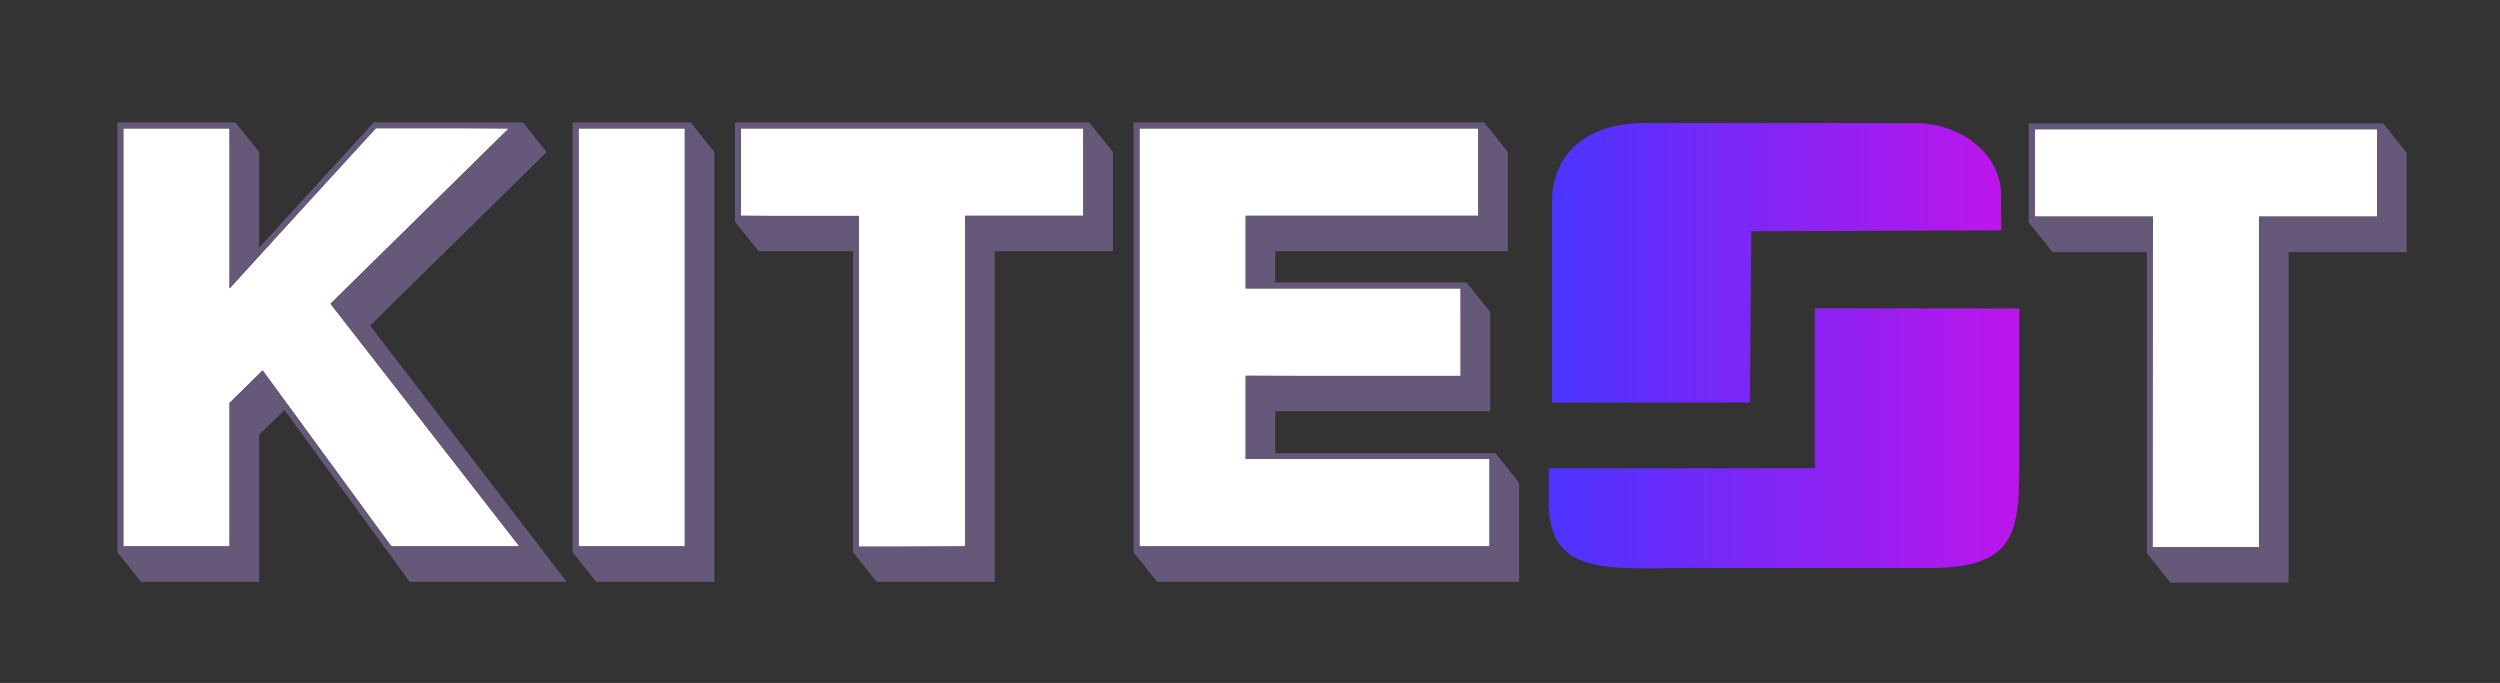
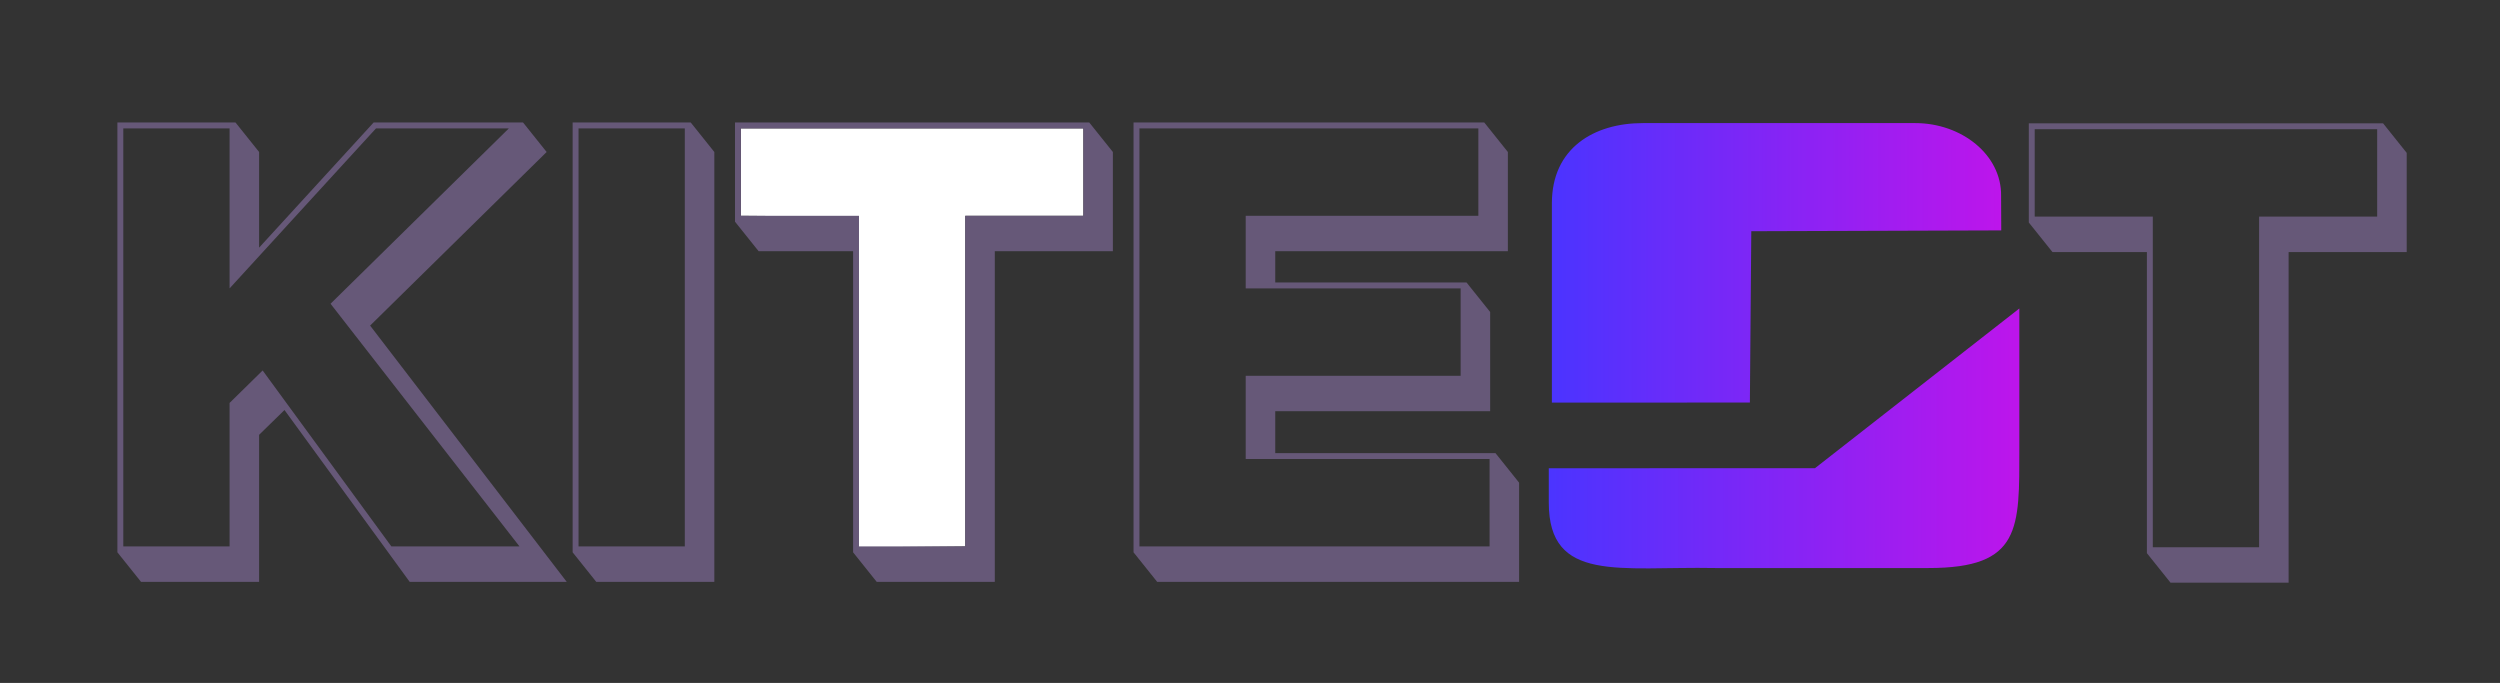
<svg xmlns="http://www.w3.org/2000/svg" width="205" height="56" viewBox="0 0 205 56" fill="none">
  <rect x="0" y="0" width="205" height="56" fill="#333333" stroke="none" />
  <g clip-path="url(#clip0_2688_244)">
    <g clip-path="url(#clip1_2688_244)">
      <path fill-rule="evenodd" clip-rule="evenodd" d="M134.711 10.094H157.051C160.86 10.094 164.144 12.7 164.09 16.07L164.103 18.892L143.606 18.96L143.49 33.009C143.49 33.009 127.302 33.013 127.254 33.014V16.665C127.254 12.146 130.708 10.094 134.711 10.094Z" fill="url(#paint0_linear_2688_244)" />
-       <path d="M10.111 44.807V10.529H18.826V23.649L30.797 10.434L41.727 10.529L27.105 24.908L42.598 44.807H32.092L21.538 30.379L18.826 33.042V44.807H10.111Z" fill="white" />
      <path d="M70.39 44.884V17.771L60.754 17.693V10.527H88.835V17.693H79.152V44.805L70.39 44.884Z" fill="white" />
-       <path d="M93.437 44.805L93.434 10.527H121.224V17.693H102.148V23.648H119.772L119.775 30.888L102.148 30.814V37.64H122.144V44.805H93.437Z" fill="white" />
-       <path d="M47.44 44.805V10.527H56.154V44.805H47.44Z" fill="white" />
-       <path d="M176.47 44.871L176.53 17.763H166.848V10.598H194.929V17.763H185.245V44.876L176.47 44.871Z" fill="white" />
      <path d="M168.3 20.668L166.363 18.247V10.113H195.412L197.349 12.534V20.668H187.666V47.78H177.983L176.046 45.36V20.668H168.3ZM176.53 17.763V44.876H185.245V17.763H194.928V10.597H166.847V17.763H176.53Z" fill="#665878" />
      <path d="M33.593 47.711L23.328 33.622L21.247 35.655V47.711H11.564L9.627 45.29V10.043H19.31L21.247 12.464V20.307L30.639 10.043H42.889L44.825 12.464L30.349 26.698L46.471 47.711H33.593ZM10.111 10.527V44.806H18.826V33.04L21.537 30.378L32.092 44.806H42.598L27.105 24.907L41.727 10.527H30.833L18.826 23.648V10.527H10.111ZM46.956 45.29V10.043H56.639L58.575 12.464V47.711H48.892L46.956 45.29ZM47.44 10.527V44.806H56.154V10.527H47.44ZM62.206 20.598L60.27 18.177V10.043H89.319L91.256 12.464V20.598H81.573V47.711H71.889L69.953 45.29V20.598H62.206ZM70.437 17.693V44.806H79.152V17.693H88.835V10.527H60.754V17.693H70.437ZM104.57 37.156H122.629L124.565 39.577V47.711H94.887L92.95 45.29V10.043H121.709L123.645 12.464V20.598H104.57V23.164H120.256L122.193 25.584V33.718H104.57V37.156ZM93.434 10.527V44.806H122.145V37.64H102.149V30.813H119.772V23.648H102.149V17.693H121.225V10.527H93.434Z" fill="#665878" />
-       <path fill-rule="evenodd" clip-rule="evenodd" d="M148.825 38.394V25.277L165.586 25.295V36.734C165.586 43.334 165.762 46.579 158.146 46.579H140.643C132.832 46.432 127 47.823 127 41.22V38.396L148.825 38.394Z" fill="url(#paint1_linear_2688_244)" />
+       <path fill-rule="evenodd" clip-rule="evenodd" d="M148.825 38.394L165.586 25.295V36.734C165.586 43.334 165.762 46.579 158.146 46.579H140.643C132.832 46.432 127 47.823 127 41.22V38.396L148.825 38.394Z" fill="url(#paint1_linear_2688_244)" />
    </g>
  </g>
  <defs>
    <linearGradient id="paint0_linear_2688_244" x1="127.254" y1="21.554" x2="164.103" y2="21.554" gradientUnits="userSpaceOnUse">
      <stop stop-color="#4B34FF" />
      <stop offset="1" stop-color="#BD15EB" />
    </linearGradient>
    <linearGradient id="paint1_linear_2688_244" x1="127" y1="35.943" x2="165.587" y2="35.943" gradientUnits="userSpaceOnUse">
      <stop stop-color="#4B34FF" />
      <stop offset="1" stop-color="#BD15EB" />
    </linearGradient>
    <clipPath id="clip0_2688_244">
      <rect width="205" height="56" fill="white" />
    </clipPath>
    <clipPath id="clip1_2688_244">
      <rect width="188.976" height="188.976" fill="white" transform="translate(9 -66)" />
    </clipPath>
  </defs>
</svg>